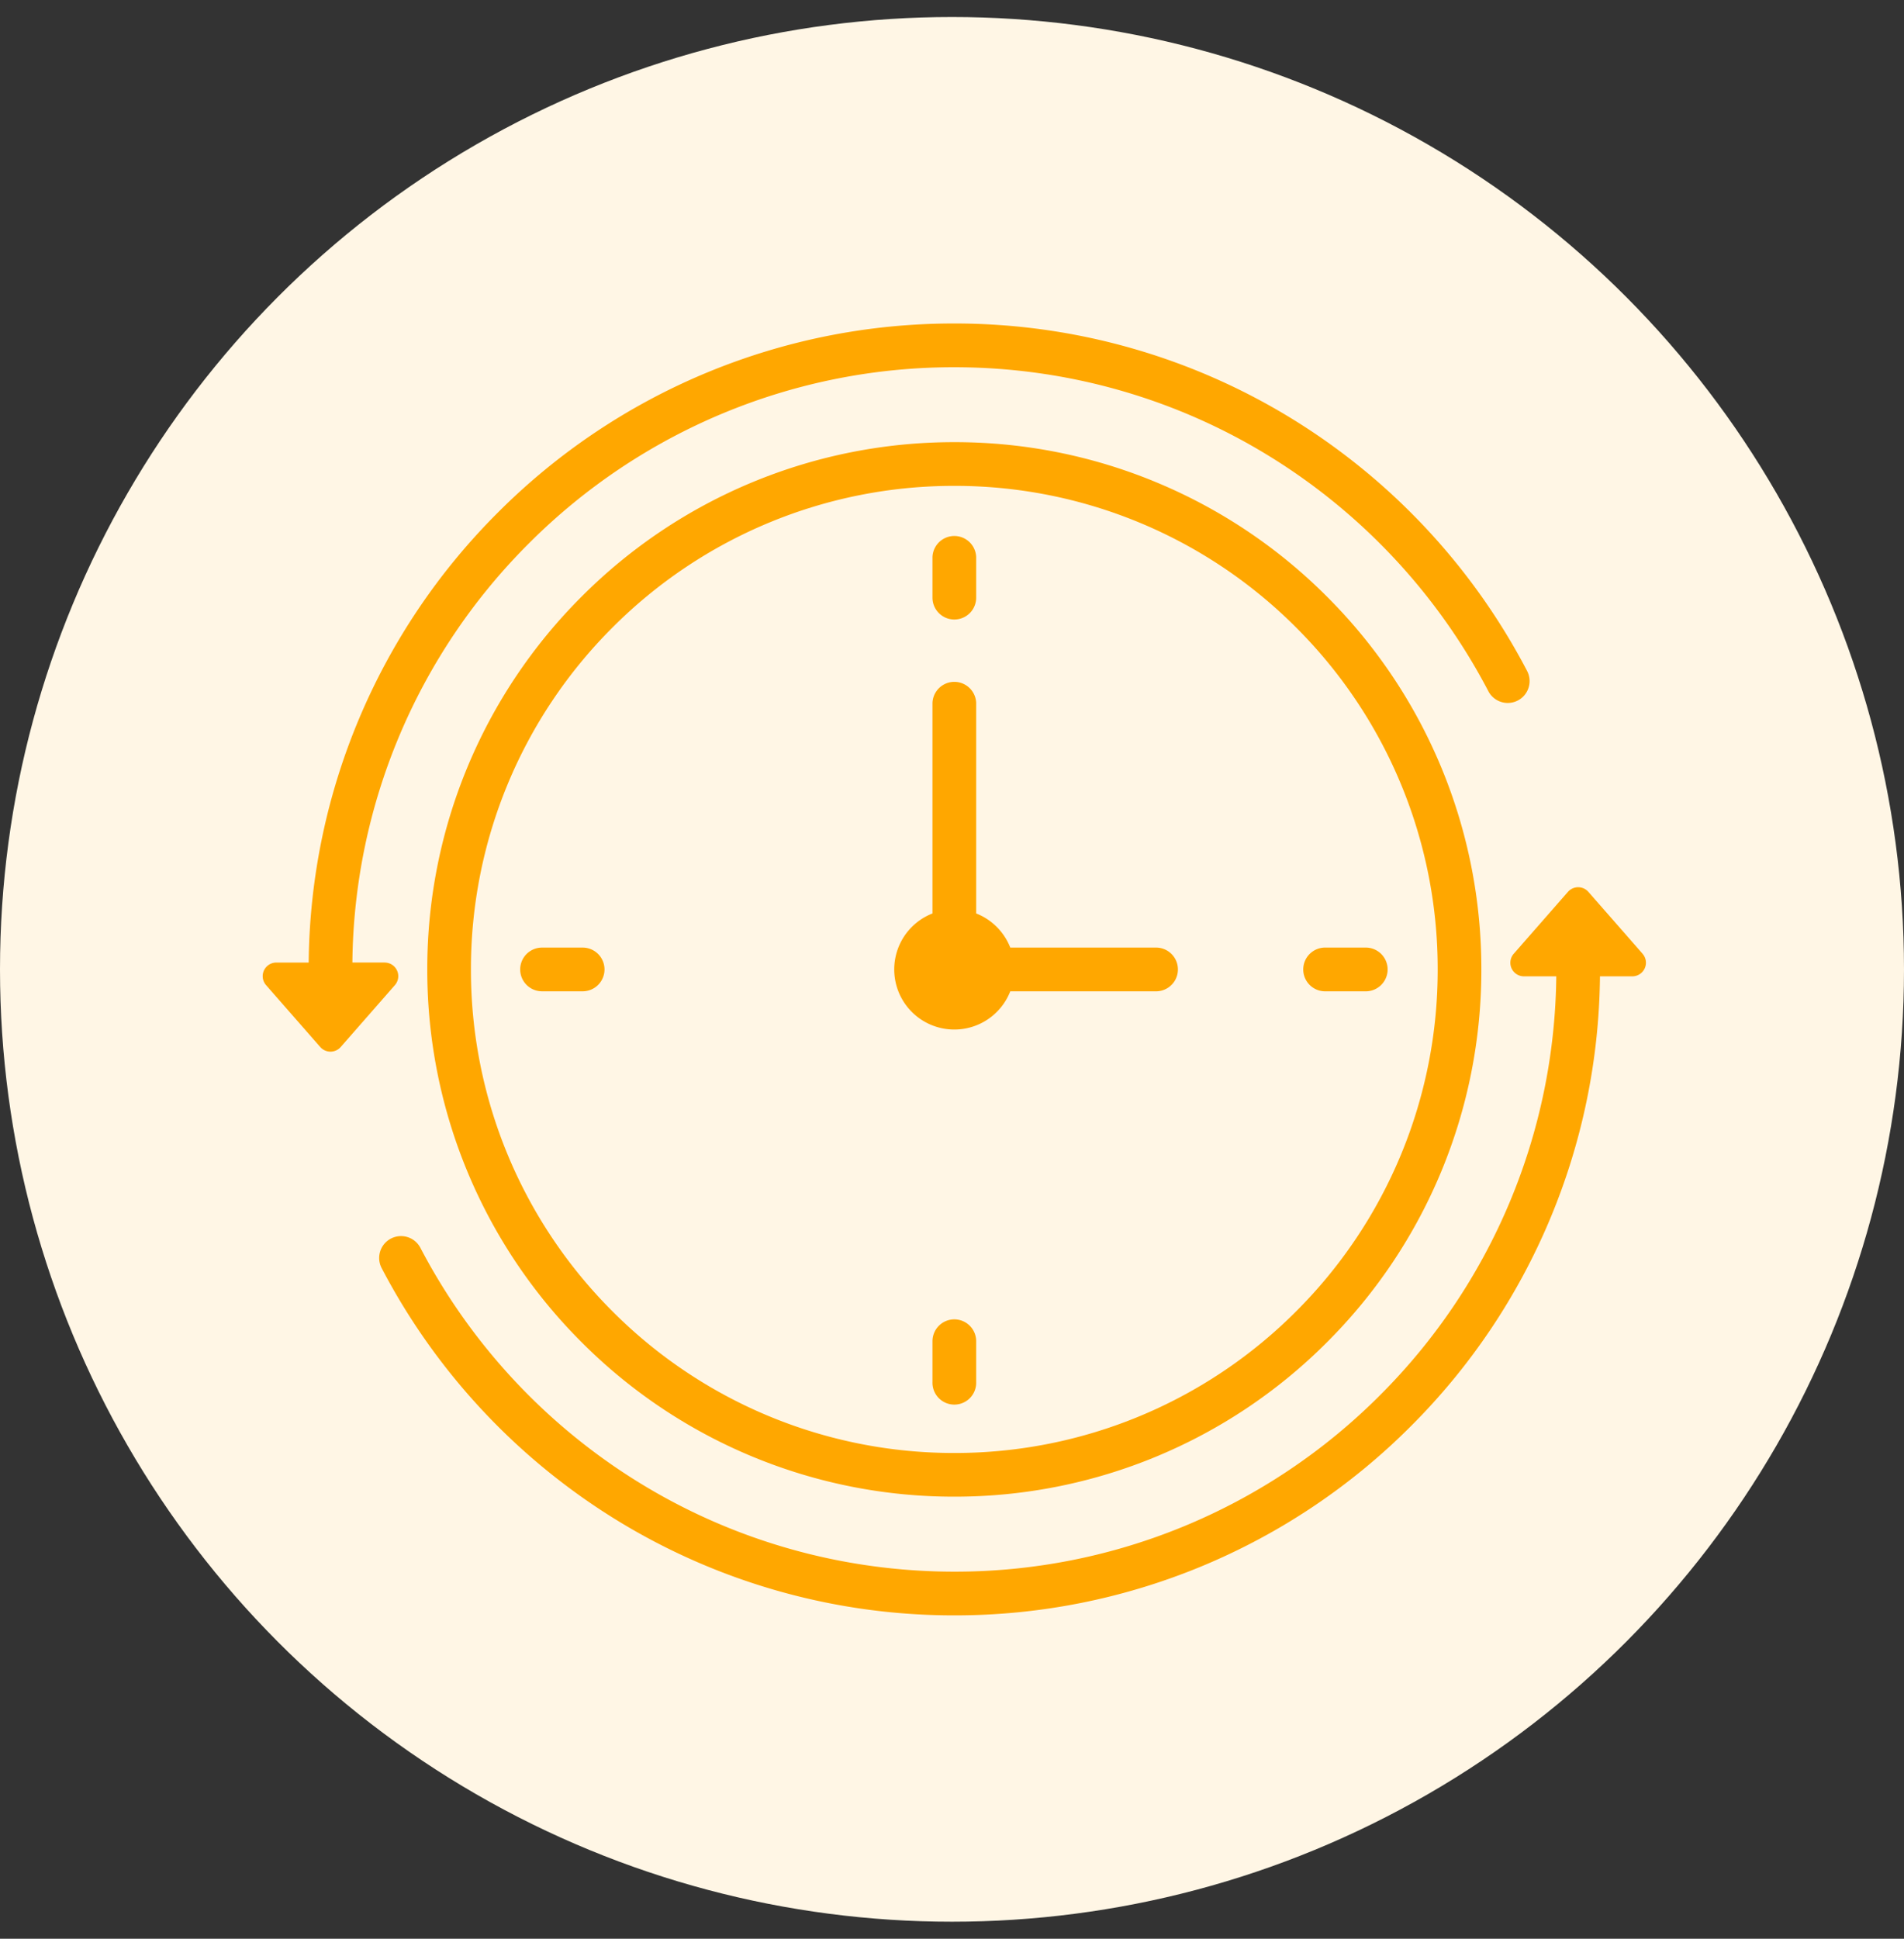
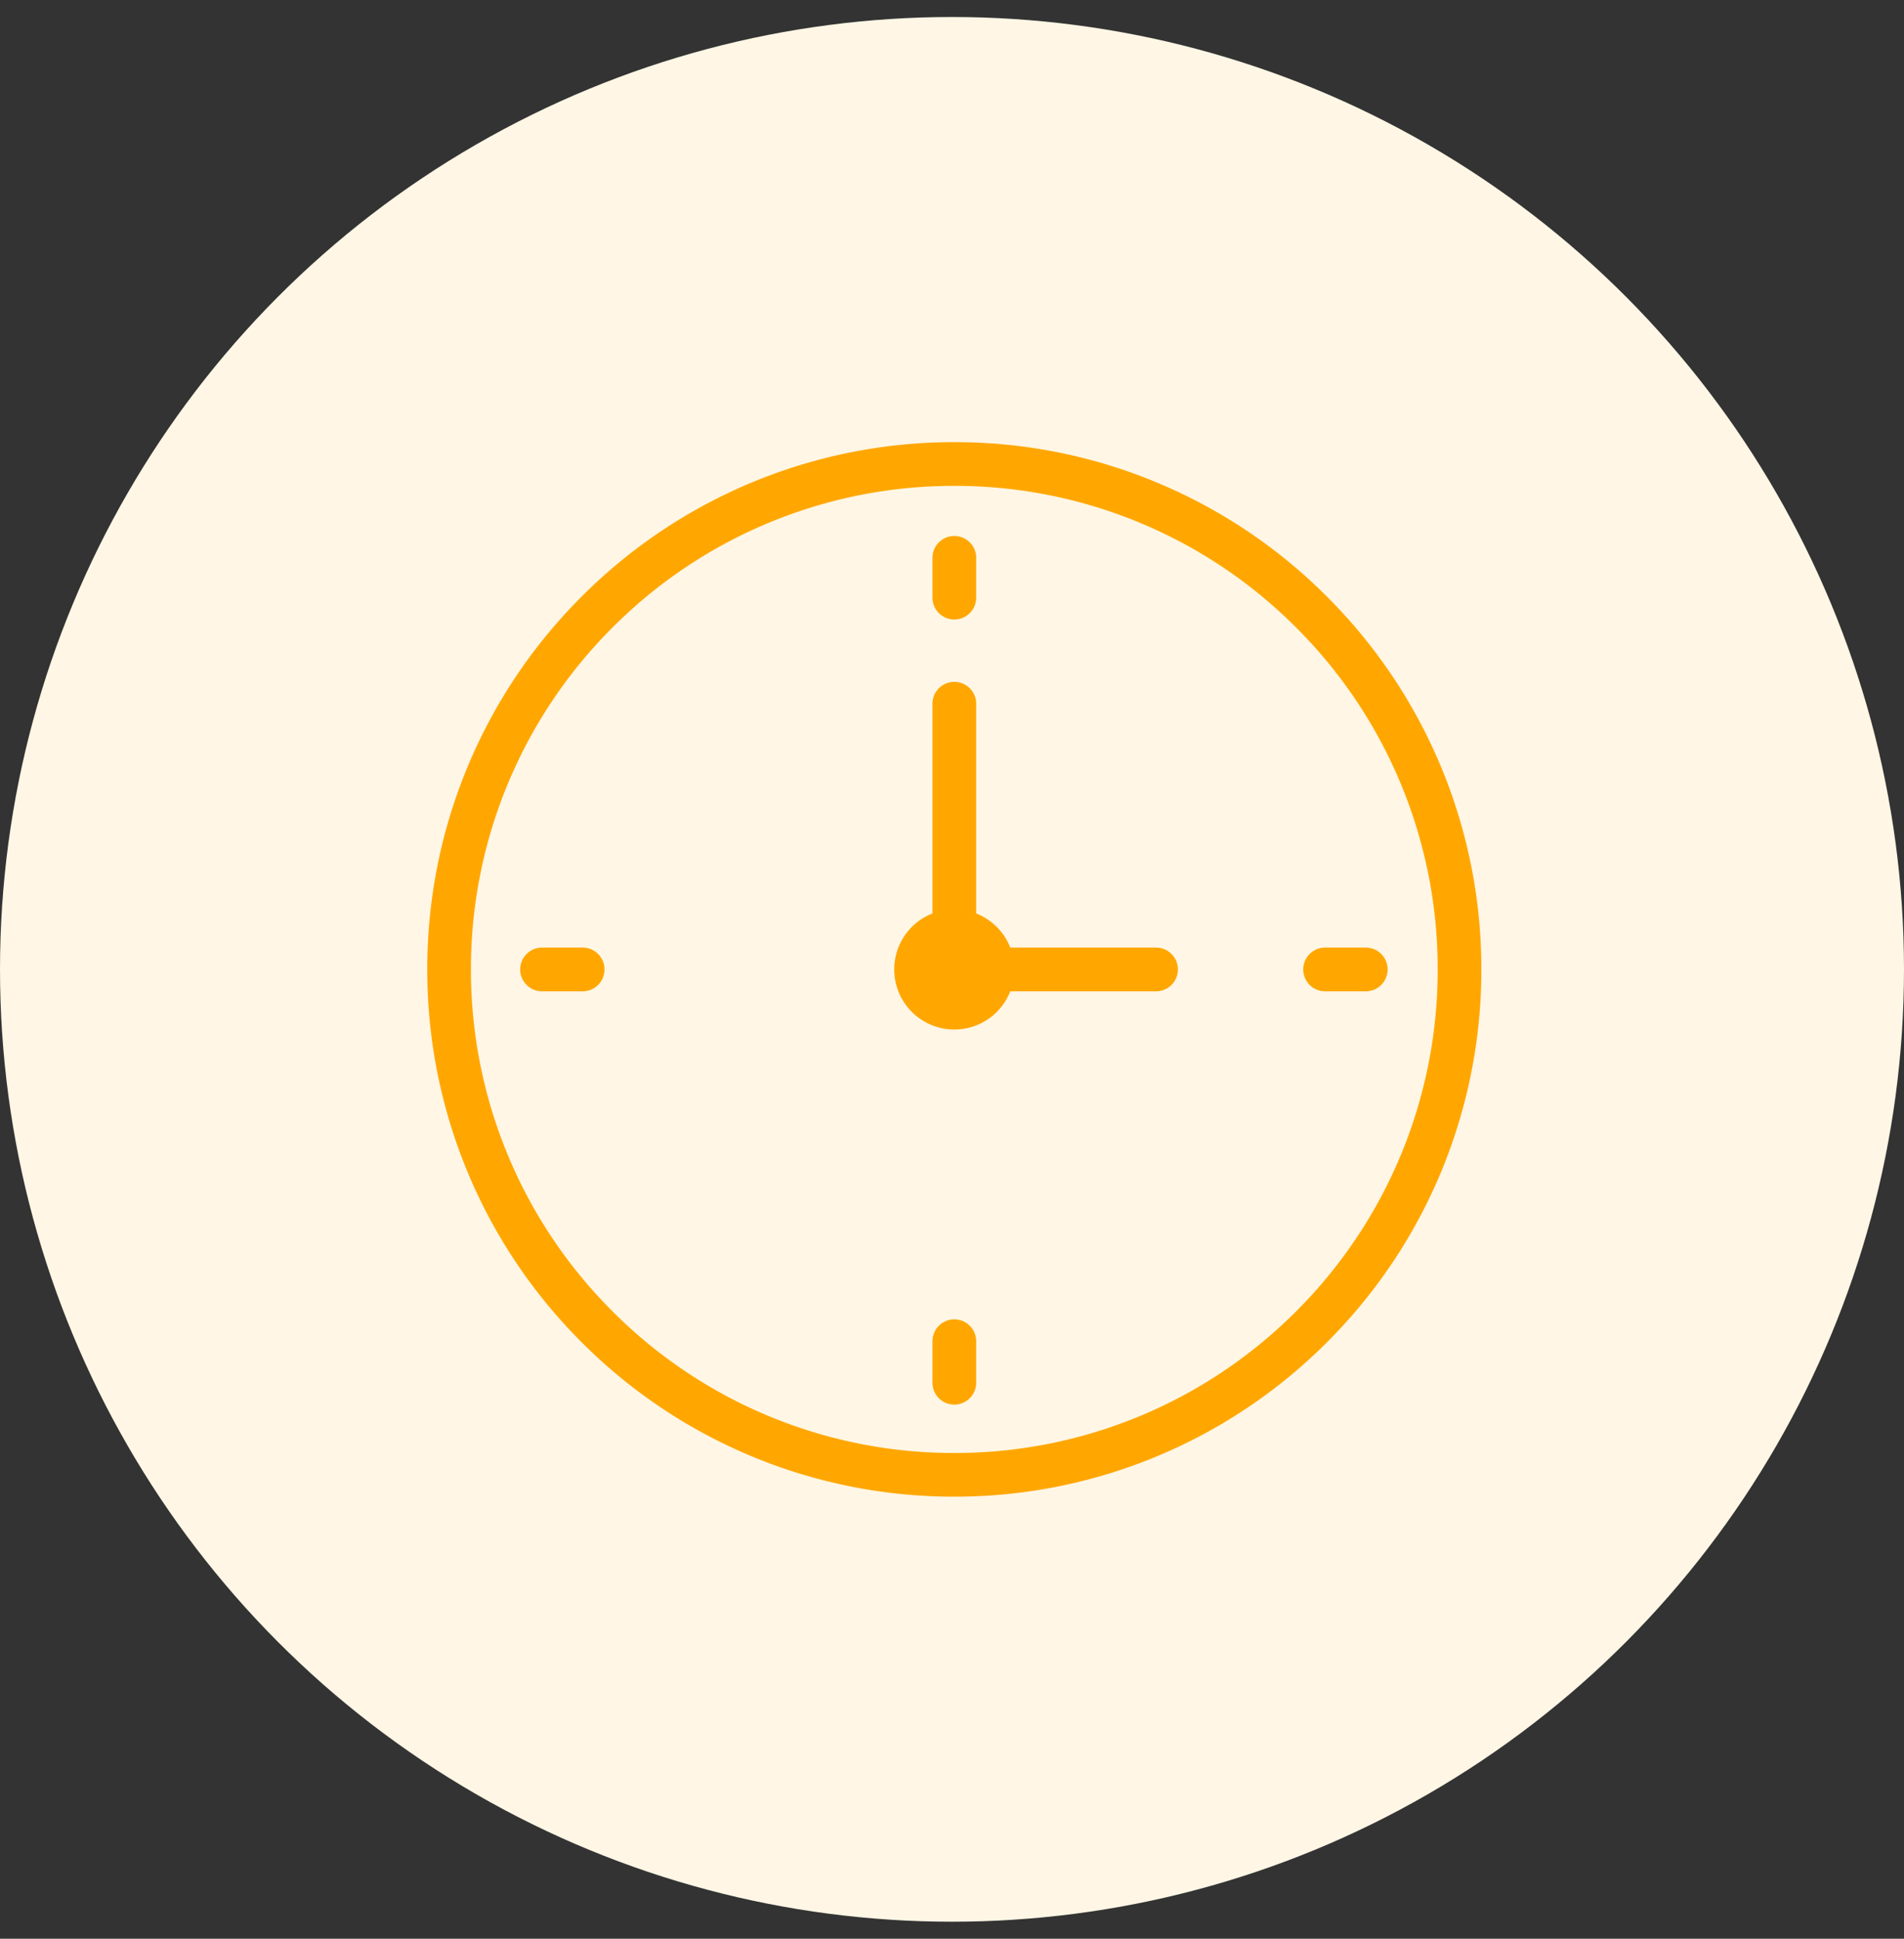
<svg xmlns="http://www.w3.org/2000/svg" width="56" height="57" fill="none">
  <rect width="100%" height="100%" fill="#333333" stroke="none" />
  <circle cx="28" cy="28.5" r="28" fill="#FFF6E5" />
  <path fill="#FFA700" d="M34.102 14.219A15.405 15.405 0 0 0 28.068 13a15.45 15.45 0 0 0-10.961 4.54 15.448 15.448 0 0 0-4.54 10.962 15.448 15.448 0 0 0 4.54 10.961 15.45 15.45 0 0 0 10.961 4.54 15.448 15.448 0 0 0 10.961-4.54 15.448 15.448 0 0 0 4.54-10.96 15.447 15.447 0 0 0-4.54-10.961 15.45 15.45 0 0 0-4.927-3.323Zm8.183 14.283a14.17 14.17 0 0 1-4.164 10.053 14.17 14.17 0 0 1-10.053 4.164 14.168 14.168 0 0 1-10.053-4.164 14.17 14.17 0 0 1-4.164-10.053 14.17 14.17 0 0 1 4.164-10.053 14.168 14.168 0 0 1 10.053-4.164 14.168 14.168 0 0 1 10.053 4.164 14.17 14.17 0 0 1 4.164 10.053Z" />
  <path fill="#FFA700" d="M28.068 18.214a.642.642 0 0 0 .643-.643v-1.195a.643.643 0 0 0-1.285 0v1.195c0 .355.288.643.642.643ZM17.137 27.86h-1.195a.642.642 0 1 0 0 1.285h1.195a.642.642 0 1 0 0-1.285ZM28.068 38.79a.643.643 0 0 0-.642.643v1.195a.643.643 0 1 0 1.285 0v-1.195a.643.643 0 0 0-.643-.643ZM38.999 29.145h1.196a.643.643 0 0 0 0-1.285h-1.196a.643.643 0 1 0 0 1.285ZM34.027 27.86h-4.313a1.772 1.772 0 0 0-1.003-1.004v-6.191a.643.643 0 0 0-1.285 0v6.191a1.767 1.767 0 1 0 2.288 2.289h4.313a.643.643 0 0 0 0-1.285Z" />
-   <path fill="#FFA700" d="M11.316 28.299h-.952a17.647 17.647 0 0 1 5.185-12.316 17.648 17.648 0 0 1 12.52-5.186c3.297 0 6.515.912 9.304 2.639a17.778 17.778 0 0 1 6.402 6.886.642.642 0 1 0 1.14-.595 19.063 19.063 0 0 0-6.865-7.384 18.946 18.946 0 0 0-9.982-2.832 18.925 18.925 0 0 0-13.428 5.562A18.926 18.926 0 0 0 9.079 28.3h-.955a.4.4 0 0 0-.3.662l1.596 1.822a.4.4 0 0 0 .6 0l1.596-1.822a.4.4 0 0 0-.3-.662ZM48.313 28.043l-1.596-1.822a.4.4 0 0 0-.601 0l-1.596 1.822a.4.4 0 0 0 .3.662h.953a17.646 17.646 0 0 1-5.185 12.316 17.647 17.647 0 0 1-12.52 5.187c-3.298 0-6.515-.913-9.305-2.64a17.777 17.777 0 0 1-6.401-6.886.643.643 0 0 0-1.14.595 19.064 19.064 0 0 0 6.865 7.384 18.947 18.947 0 0 0 9.981 2.832 18.927 18.927 0 0 0 13.428-5.562 18.927 18.927 0 0 0 5.562-13.226h.954a.4.4 0 0 0 .3-.662Z" />
</svg>